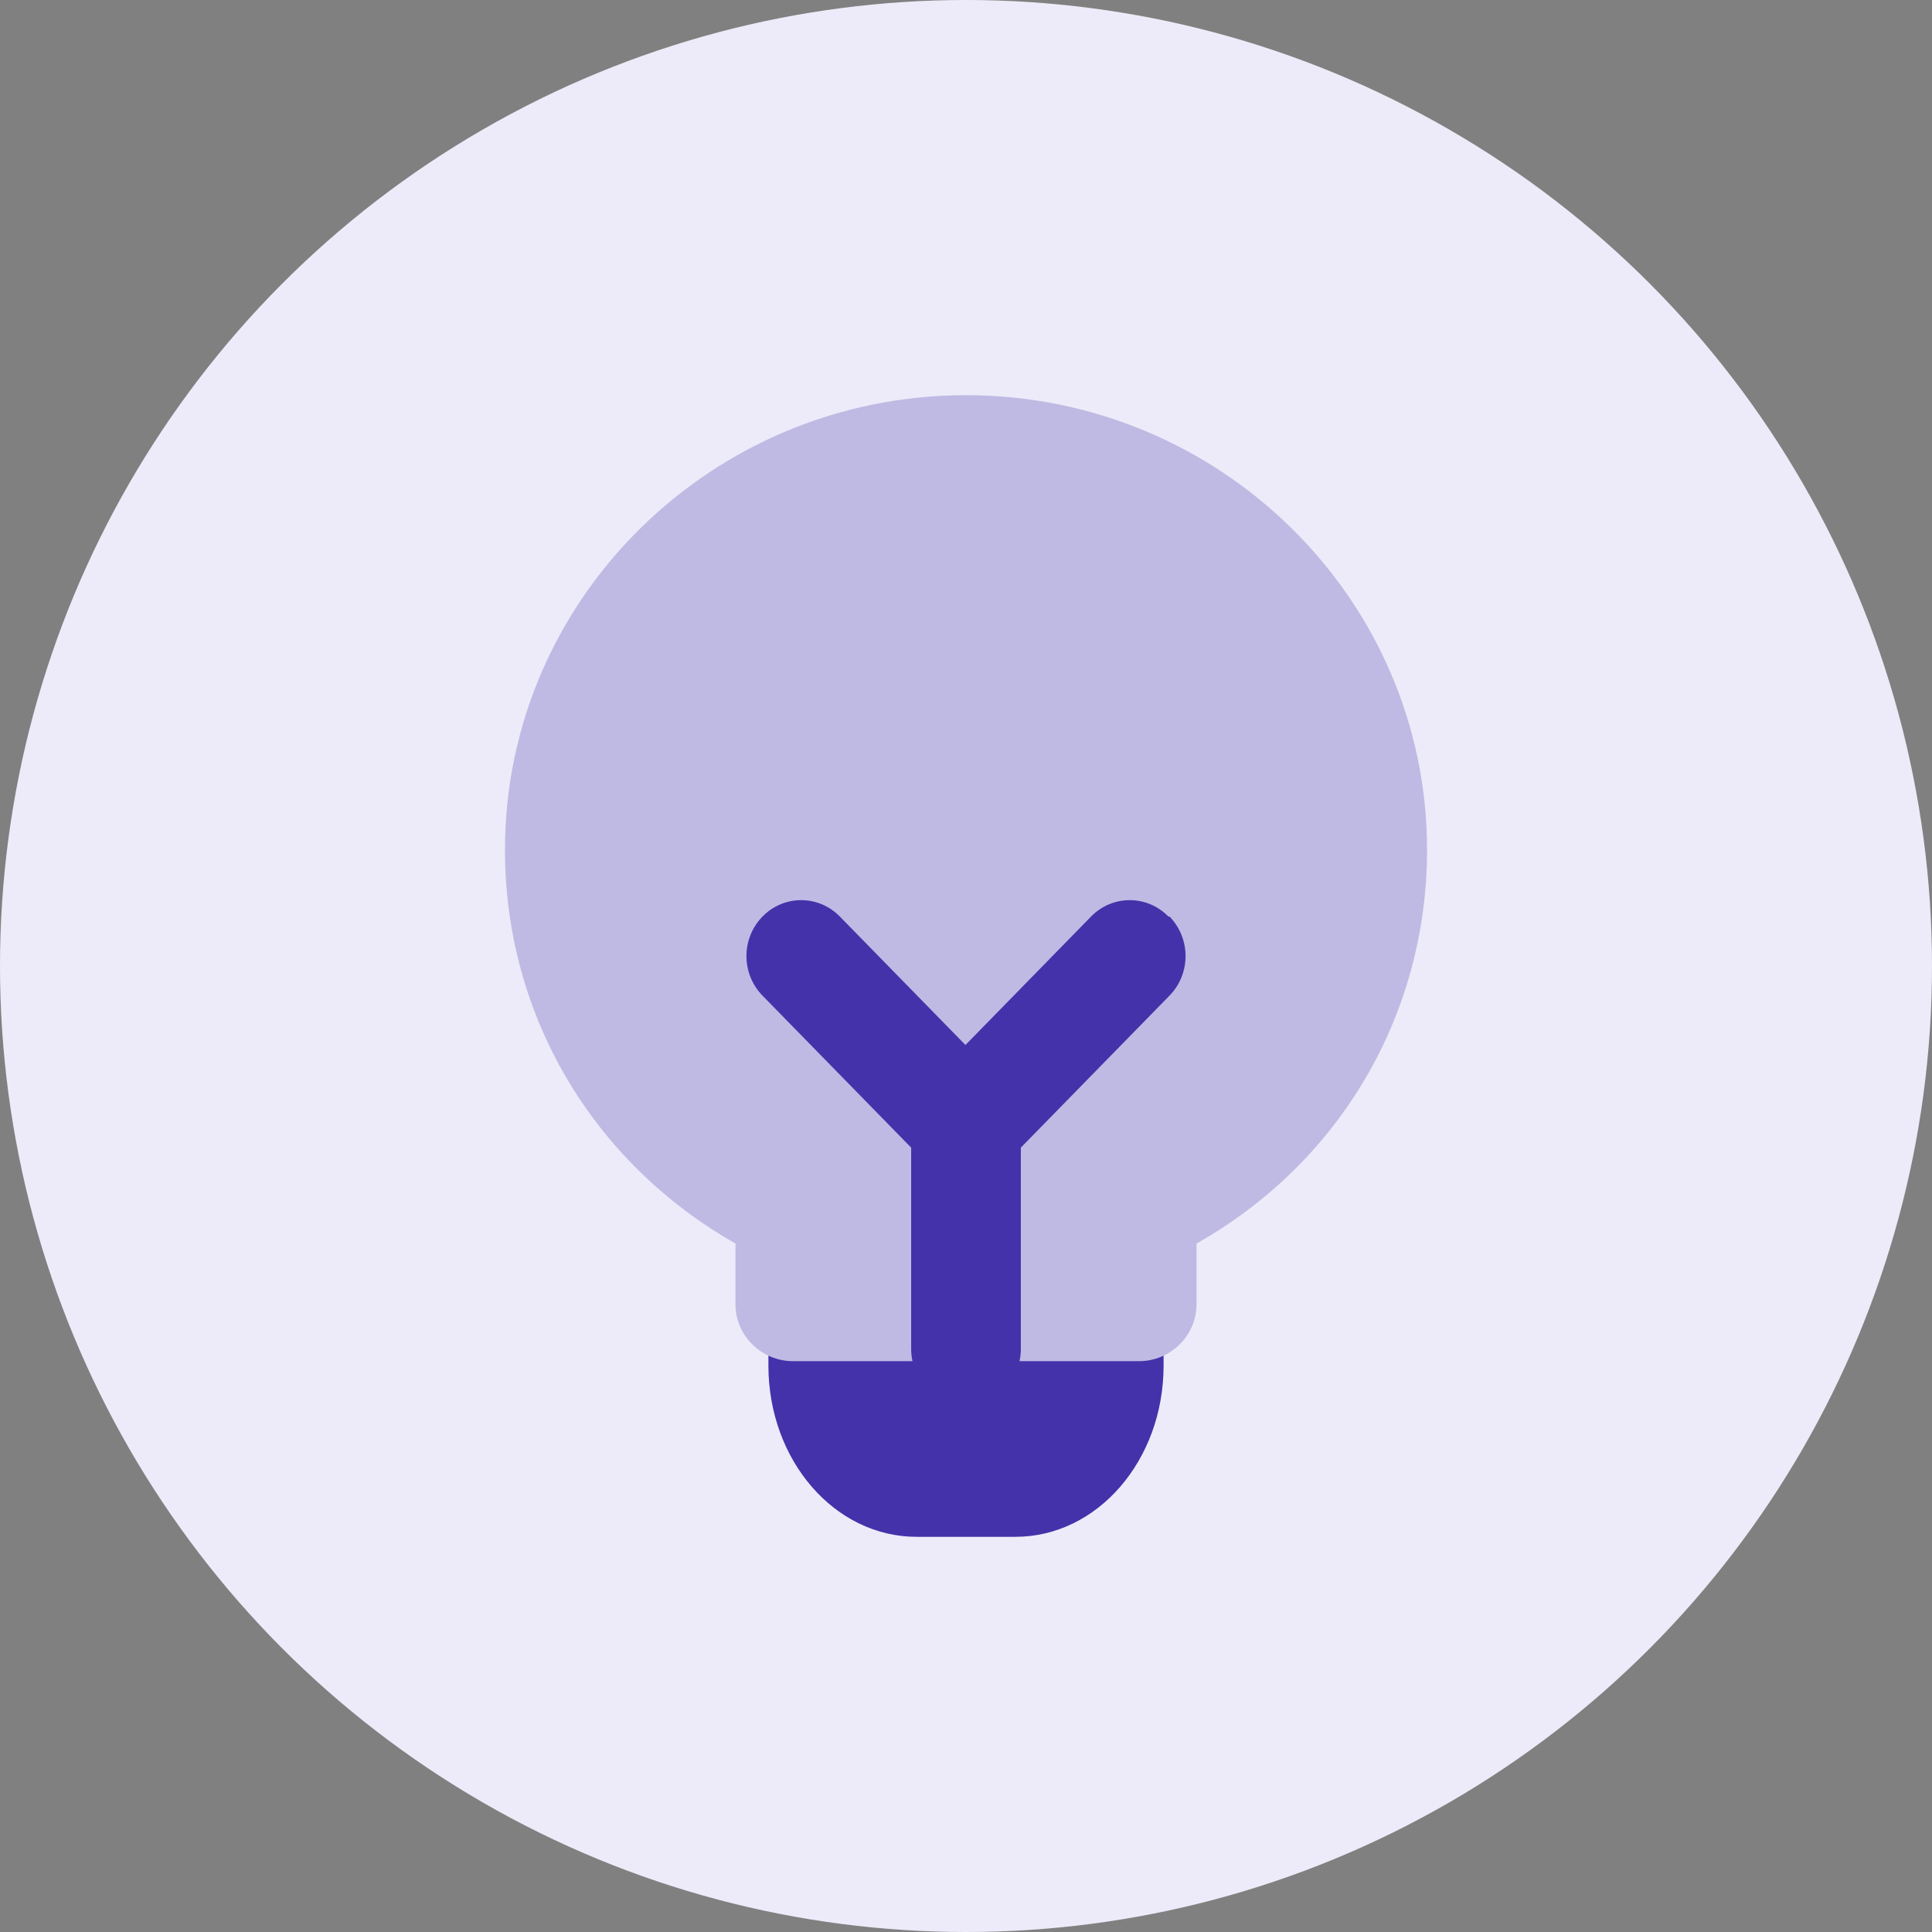
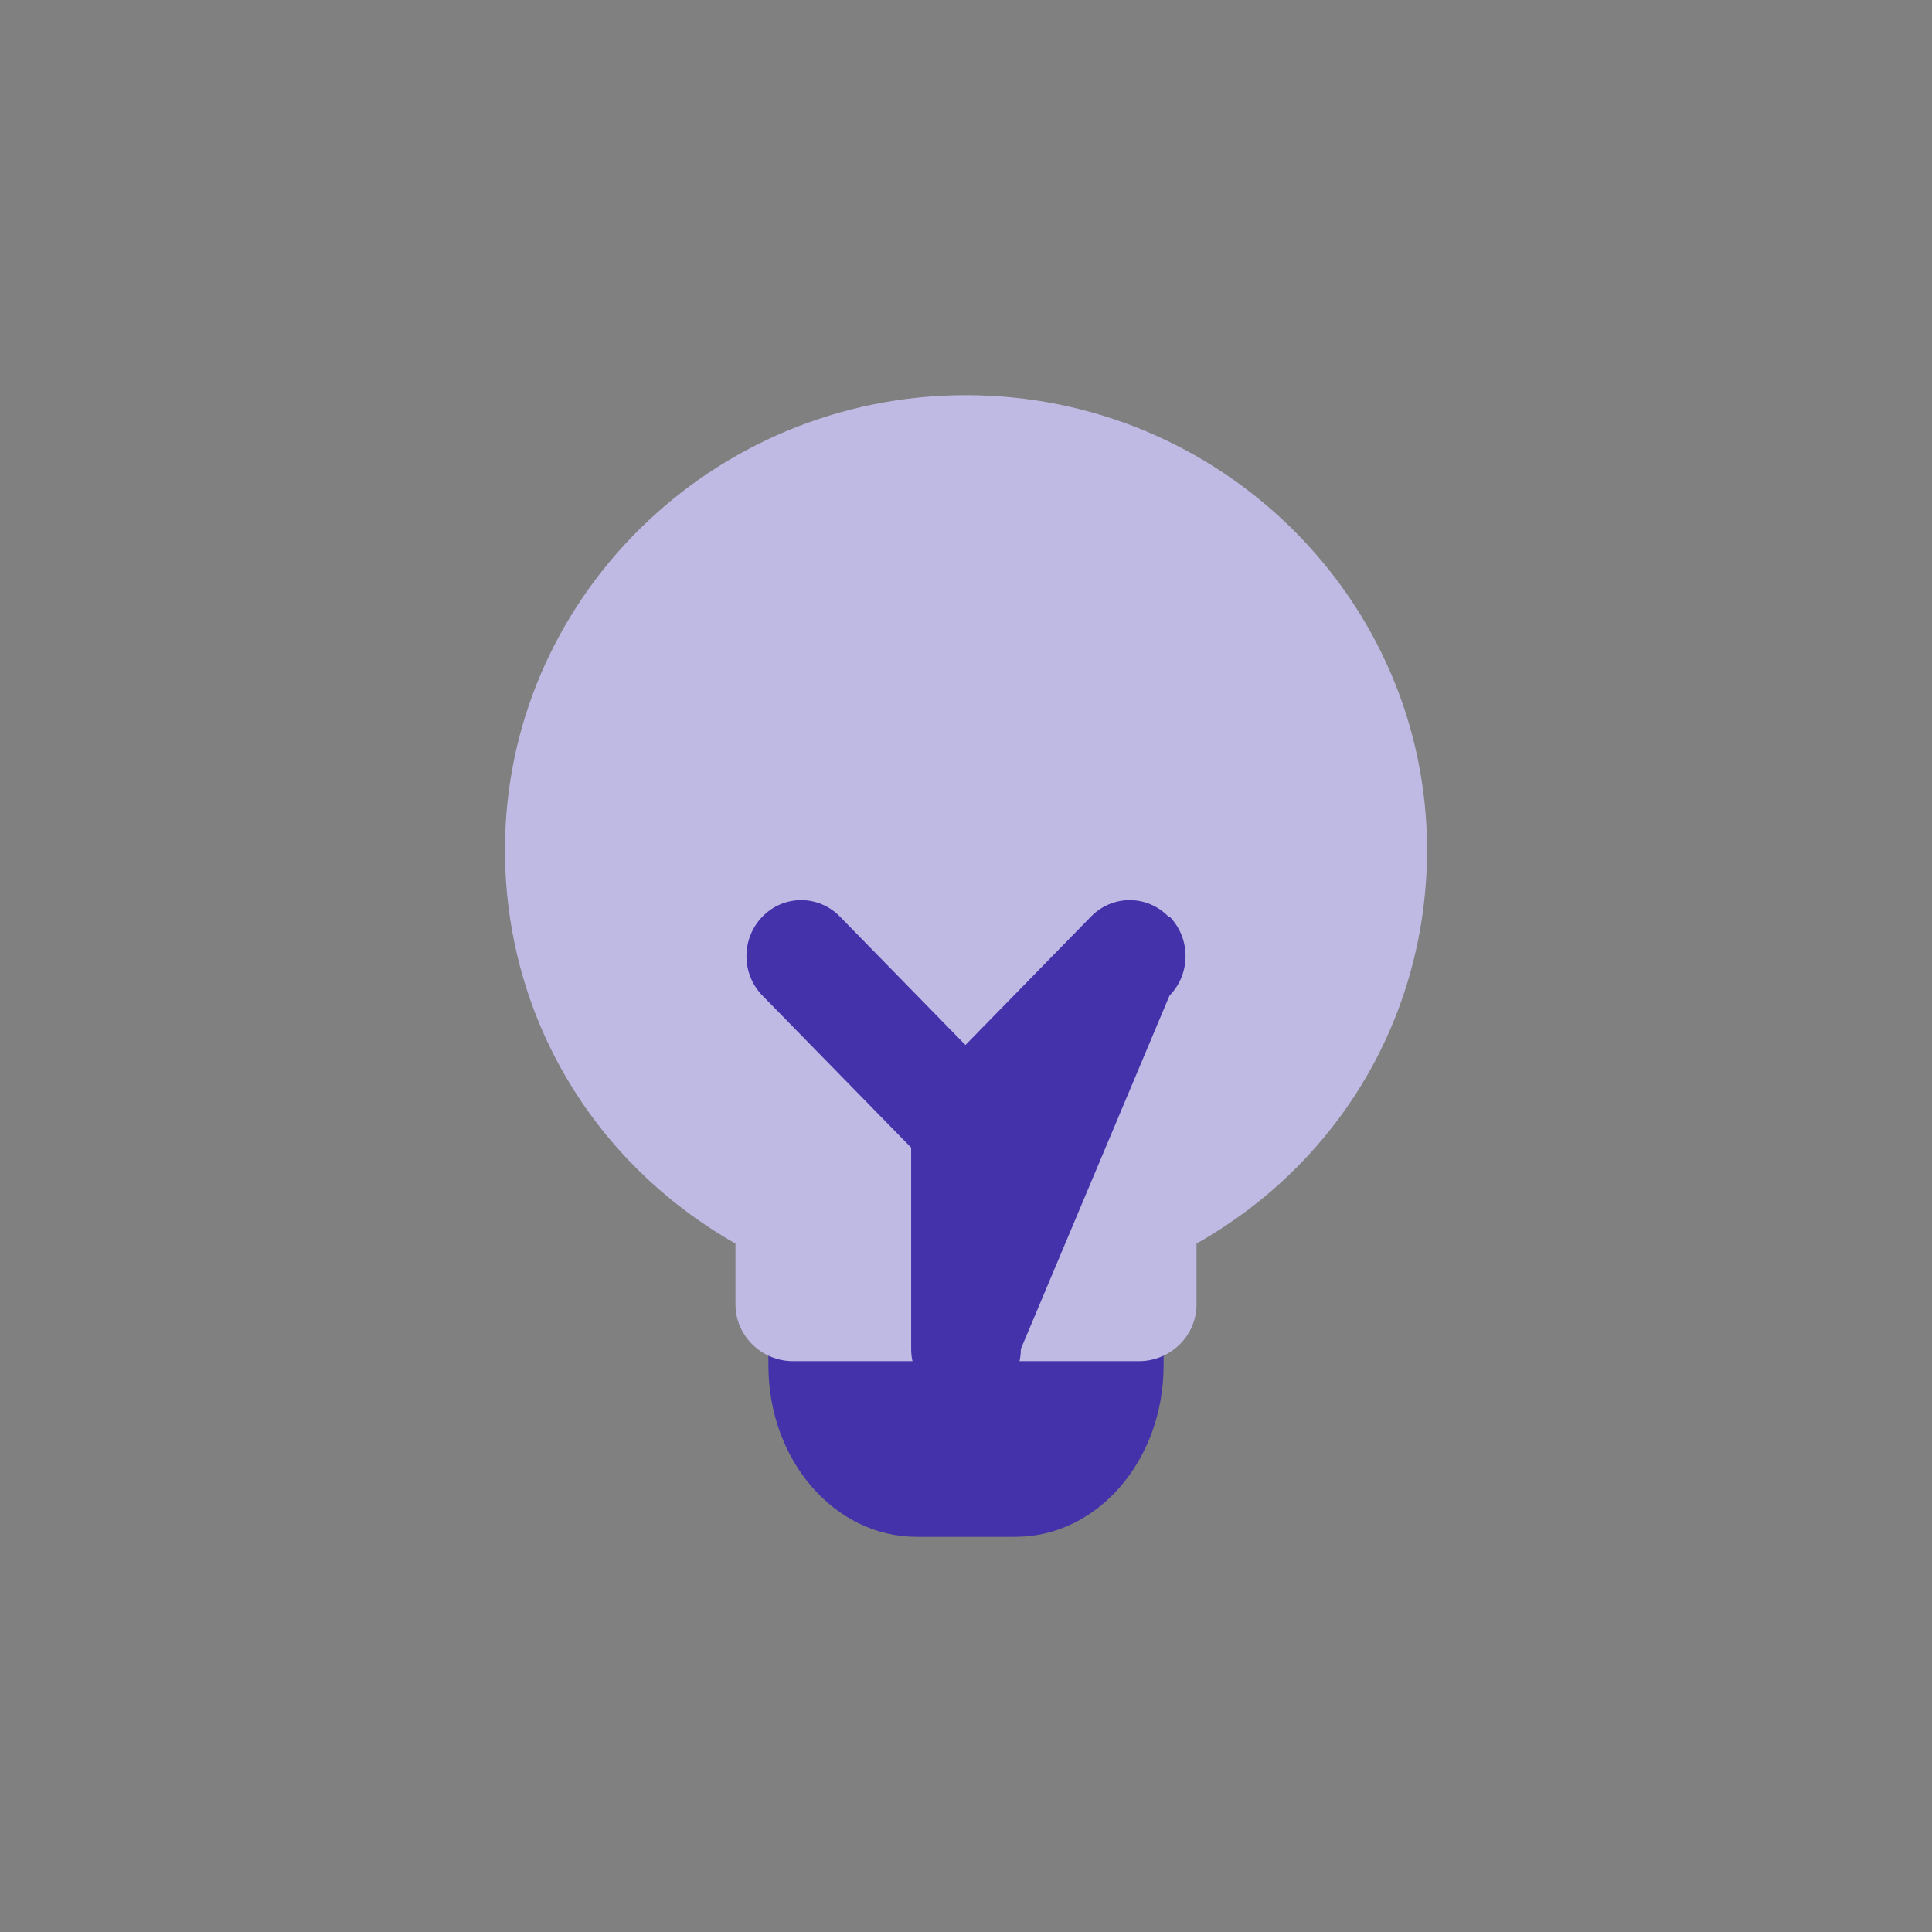
<svg xmlns="http://www.w3.org/2000/svg" width="88" height="88" viewBox="0 0 88 88" fill="none">
  <rect x="0" y="0" width="88" height="88" fill="#808080" stroke="none" />
-   <circle cx="44" cy="44" r="44" fill="#EDEBF9" />
  <path d="M53 57H35V62.2C35 66.516 38.015 70 41.75 70H46.25C49.985 70 53 66.516 53 62.2V57Z" fill="#4432AA" />
  <path d="M44 18C32.424 18 23 27.292 23 38.706C23 46.238 26.99 52.941 33.5 56.642V59.412C33.5 60.835 34.681 62 36.125 62H51.875C53.319 62 54.5 60.835 54.5 59.412V56.642C61.01 52.967 65 46.238 65 38.706C65 27.292 55.576 18 44 18Z" fill="#BFBAE3" />
-   <path d="M53.219 41.747C52.245 40.751 50.671 40.751 49.696 41.747L43.975 47.598L38.254 41.747C37.279 40.751 35.705 40.751 34.731 41.747C33.756 42.744 33.756 44.353 34.731 45.35L41.502 52.273V61.445C41.502 62.85 42.626 64 44 64C45.374 64 46.498 62.85 46.498 61.445V52.273L53.269 45.35C54.244 44.353 54.244 42.744 53.269 41.747H53.219Z" fill="#4432AA" />
+   <path d="M53.219 41.747C52.245 40.751 50.671 40.751 49.696 41.747L43.975 47.598L38.254 41.747C37.279 40.751 35.705 40.751 34.731 41.747C33.756 42.744 33.756 44.353 34.731 45.35L41.502 52.273V61.445C41.502 62.85 42.626 64 44 64C45.374 64 46.498 62.85 46.498 61.445L53.269 45.35C54.244 44.353 54.244 42.744 53.269 41.747H53.219Z" fill="#4432AA" />
</svg>